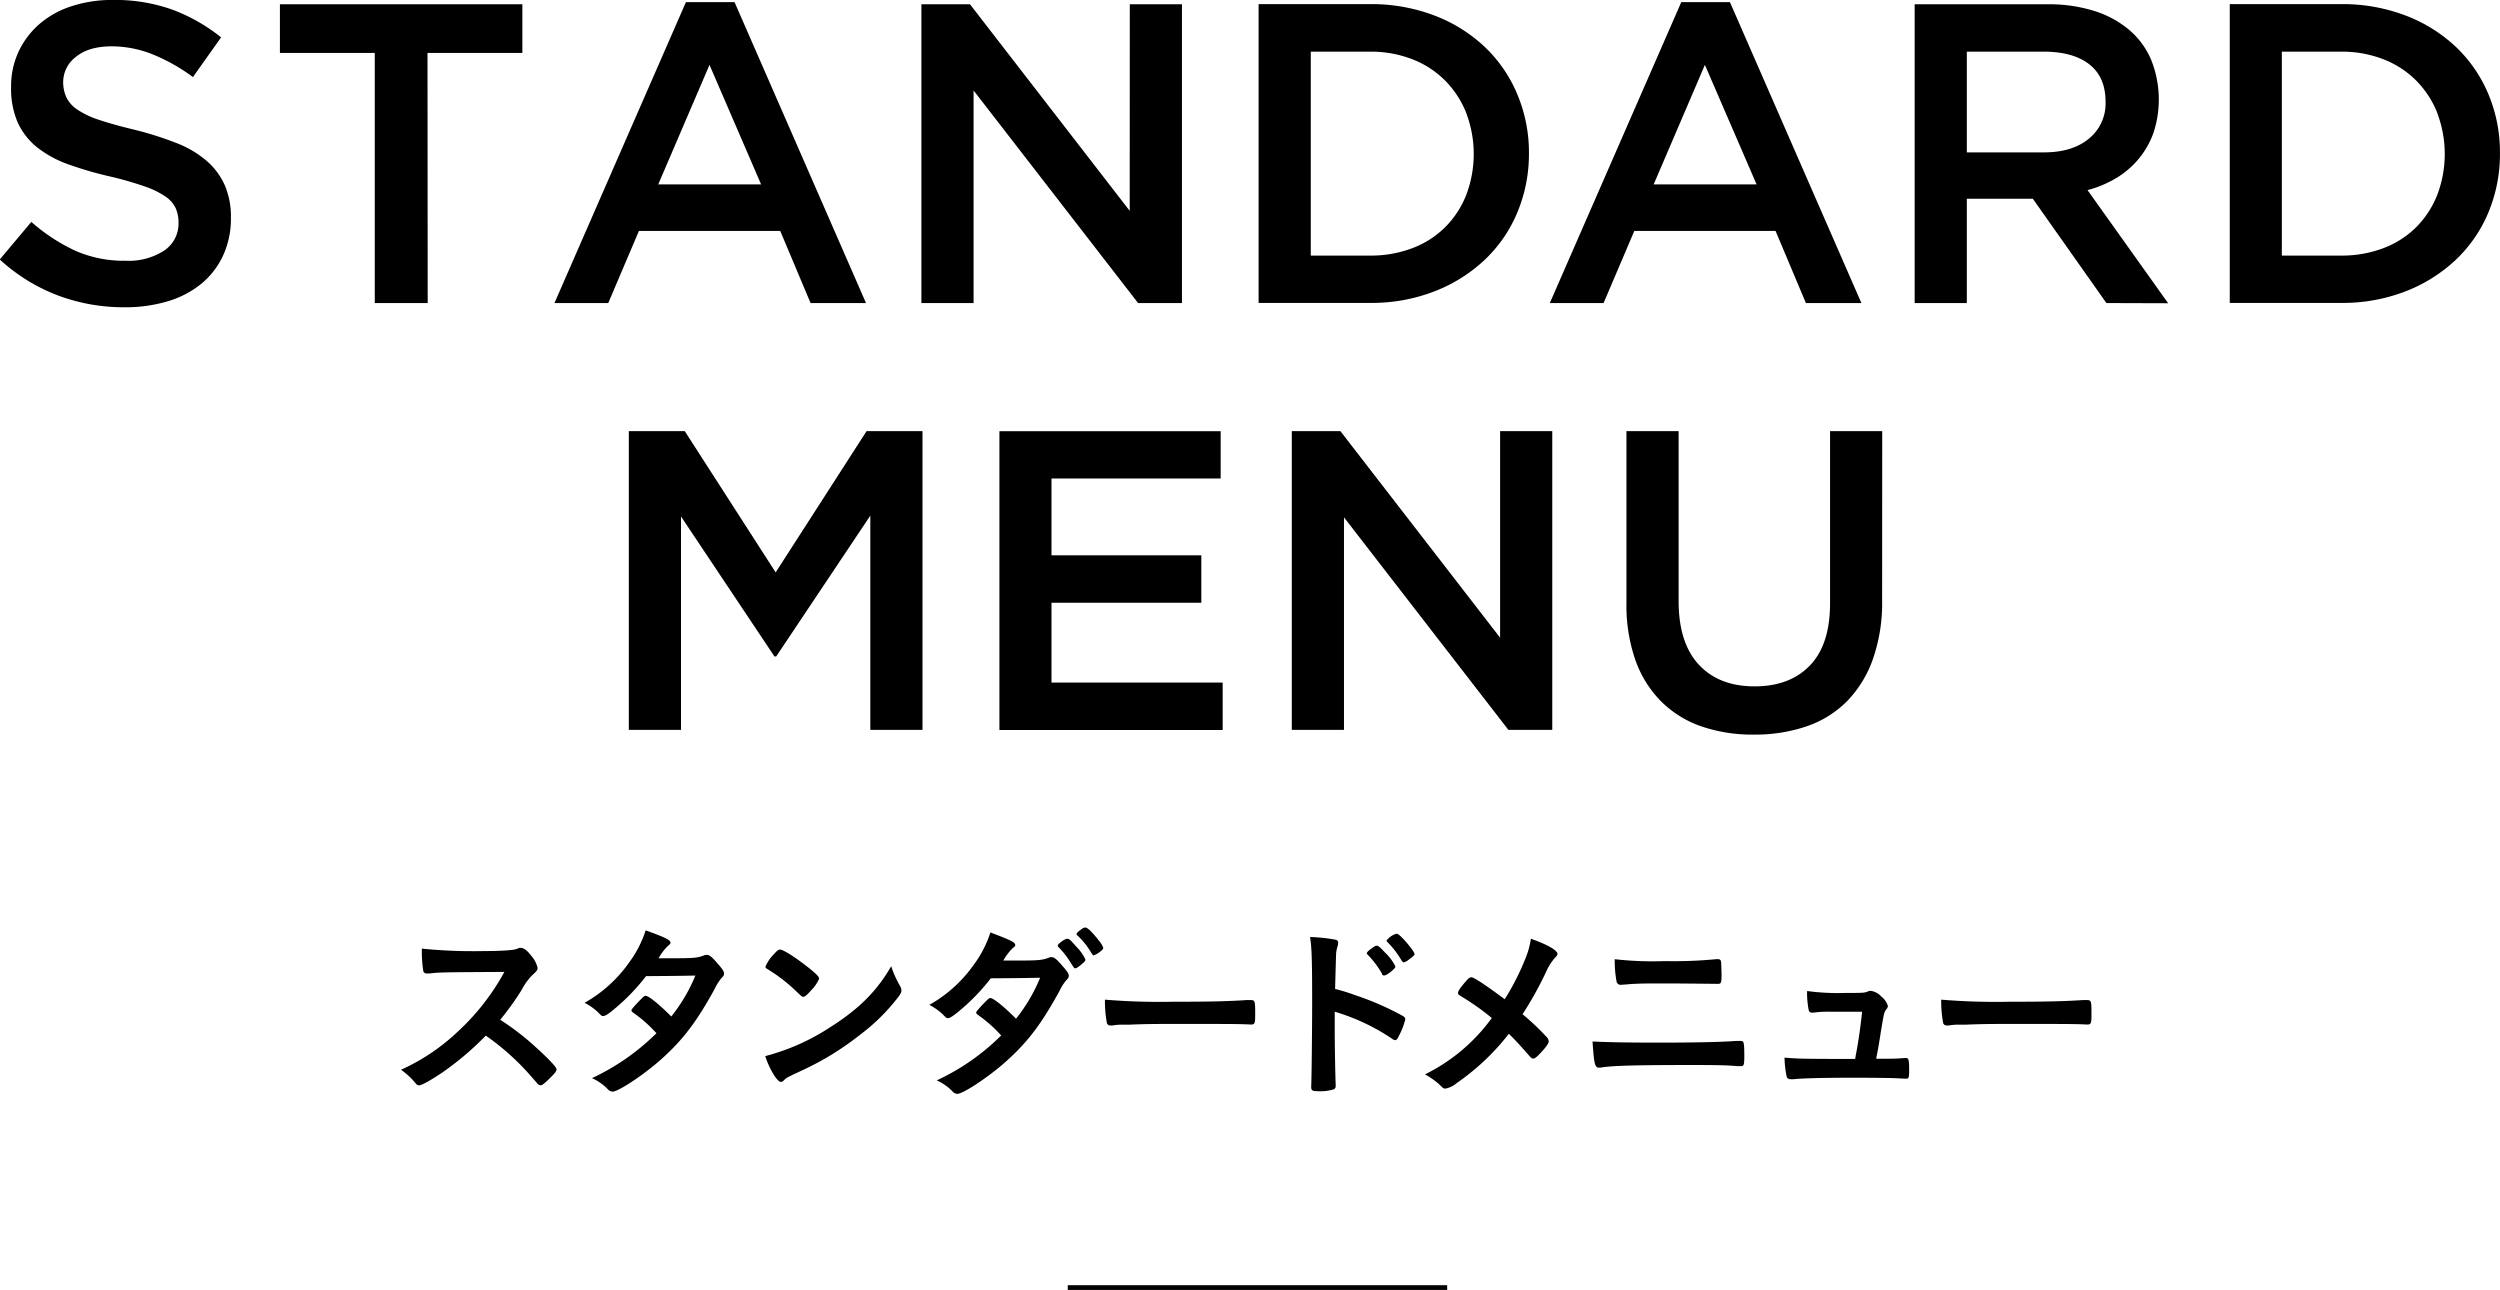
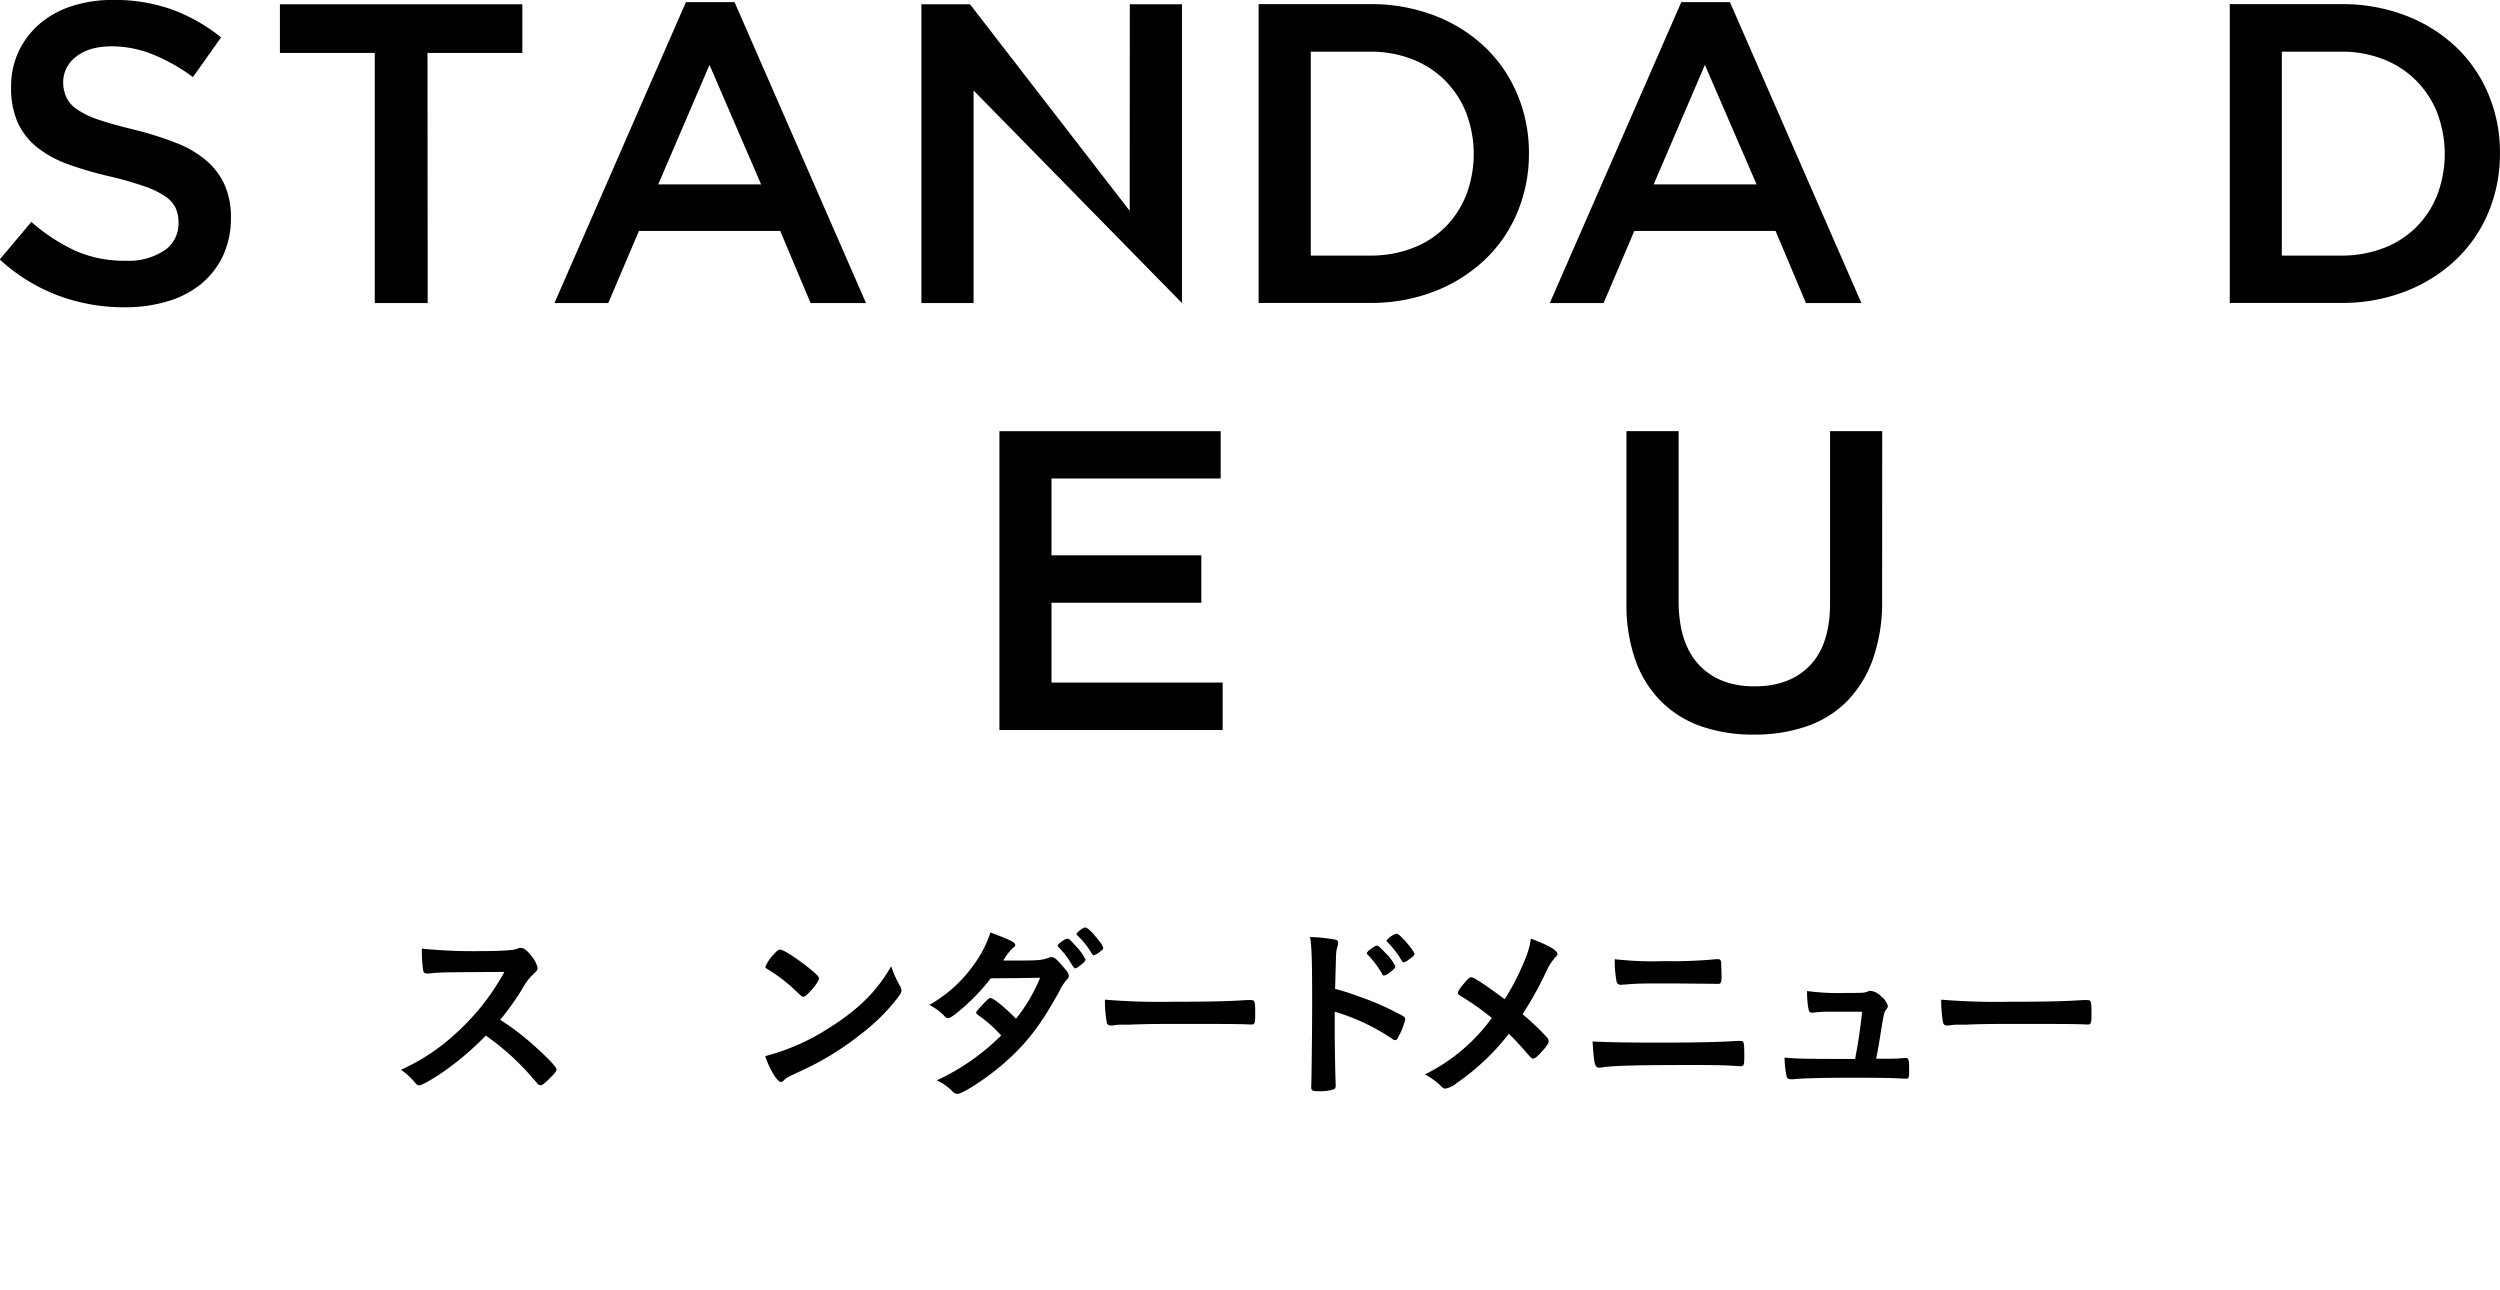
<svg xmlns="http://www.w3.org/2000/svg" viewBox="0 0 527.13 271.98">
  <title>food05_sp</title>
  <g>
    <path d="M329.85,364.82c2.56,2.32,4.12,4,4.12,4.44s-.52,1-1.76,2.2c-.92.88-1.32,1.16-1.6,1.16a1,1,0,0,1-.6-.28c-.44-.52-.44-.52-2.28-2.6a52.57,52.57,0,0,0-8.68-7.6,62,62,0,0,1-9.08,7.72c-2.28,1.56-4.44,2.76-4.92,2.76s-.44,0-1.4-1.12a15.69,15.69,0,0,0-2.48-2.16,42.9,42.9,0,0,0,11.8-7.88,48.9,48.9,0,0,0,10-12.75c-13.52.08-13.52.08-15.72.32l-.64,0a.68.68,0,0,1-.76-.63,27.78,27.78,0,0,1-.28-4.6,108.53,108.53,0,0,0,12.76.52c2.36,0,4.84-.08,6.16-.24a4.6,4.6,0,0,0,1.44-.36.87.87,0,0,1,.48-.08c.68,0,1.4.56,2.36,1.84a5.71,5.71,0,0,1,1.2,2.36c0,.48-.12.64-1.16,1.6a12.43,12.43,0,0,0-2.16,3,57.85,57.85,0,0,1-4.56,6.36A54.8,54.8,0,0,1,329.85,364.82Z" transform="translate(-216.62 -143.78)" />
-     <path d="M346,356.66c-1.2,1-1.84,1.36-2.16,1.36s-.36,0-1.12-.8a12.35,12.35,0,0,0-2.84-2,28.61,28.61,0,0,0,9.32-8.39,23.6,23.6,0,0,0,3.56-6.88C357,341.47,358,342,358,342.55c0,.2-.12.36-.52.64a11.66,11.66,0,0,0-2,2.64h.72c1.4,0,2.4,0,2.64,0,3.88,0,4.88-.08,6.12-.56a1.65,1.65,0,0,1,.68-.16c.56,0,1.12.44,2.36,1.92,1,1.12,1.28,1.6,1.28,2s-.12.57-.56,1a10.73,10.73,0,0,0-1.4,2.25c-3.76,6.83-6.56,10.59-11.08,14.67-3.56,3.24-9.2,7-10.44,7a1.39,1.39,0,0,1-1-.48,10.57,10.57,0,0,0-3.36-2.36,48.45,48.45,0,0,0,13.6-9.48l-1.16-1.2a28.43,28.43,0,0,0-3.8-3.16c-.24-.2-.32-.32-.32-.48s.52-.8,1.92-2.24c.68-.68.84-.8,1.08-.8.64,0,3,1.92,5.4,4.36a35,35,0,0,0,5.08-8.63c-4.56.08-4.56.08-10.4.12A43.39,43.39,0,0,1,346,356.66Z" transform="translate(-216.62 -143.78)" />
    <path d="M406.41,351.7a2.14,2.14,0,0,1,.28.92c0,.4-.16.68-.68,1.4a41.58,41.58,0,0,1-8.12,8,60.39,60.39,0,0,1-12.2,7.48c-3.08,1.44-3.24,1.52-3.72,2-.32.32-.48.4-.72.4s-.68-.32-1.28-1.2a17.9,17.9,0,0,1-2-4.24,45.89,45.89,0,0,0,13.56-6c6.16-3.88,10-7.72,13-12.95A21.55,21.55,0,0,0,406.41,351.7ZM379.77,345c.68-.76,1-1,1.32-1,.76,0,3.76,2,6.24,4,1.52,1.23,2,1.76,2,2.15a7.72,7.72,0,0,1-1.68,2.44c-.88,1-1.32,1.36-1.64,1.36s-.28,0-1.92-1.55a34.66,34.66,0,0,0-4.16-3.33c-1.4-.91-1.4-.91-1.68-1.07a.48.48,0,0,1-.24-.36A8,8,0,0,1,379.77,345Z" transform="translate(-216.62 -143.78)" />
    <path d="M418.69,357.1c-1.2,1-1.84,1.36-2.16,1.36s-.36,0-1.12-.8a12.35,12.35,0,0,0-2.84-2,28.5,28.5,0,0,0,9.32-8.39,23.6,23.6,0,0,0,3.56-6.88c4.24,1.6,5.24,2.08,5.24,2.64,0,.24-.12.36-.52.64a11.66,11.66,0,0,0-2,2.64h.72c1.4,0,2.4,0,2.64,0,3.88,0,4.88-.08,6.12-.56a1.65,1.65,0,0,1,.68-.16c.56,0,1.12.44,2.36,1.92,1,1.12,1.28,1.59,1.28,2s-.12.55-.56,1a10.14,10.14,0,0,0-1.4,2.23c-3.76,6.84-6.56,10.6-11.08,14.68-3.56,3.24-9.2,7-10.44,7a1.39,1.39,0,0,1-1-.48,10.57,10.57,0,0,0-3.36-2.36,47.65,47.65,0,0,0,13.6-9.48l-1.16-1.2a28.43,28.43,0,0,0-3.8-3.16c-.24-.2-.32-.32-.32-.48s.52-.8,1.92-2.24c.68-.68.84-.8,1.08-.8.64,0,3,1.92,5.4,4.36a34.87,34.87,0,0,0,5.08-8.64c-4.56.08-4.56.08-10.4.12A43,43,0,0,1,418.69,357.1ZM445,346.83c-.88.76-1.4,1.12-1.64,1.12s-.24,0-1-1.2a17.65,17.65,0,0,0-2.52-3.24c-.16-.16-.2-.24-.2-.36,0-.32,1.52-1.44,2-1.44s.8.4,2,1.76a9.28,9.28,0,0,1,1.84,2.6C445.49,346.35,445.37,346.51,445,346.83Zm1.8-2a15.87,15.87,0,0,0-3-3.8c-.16-.16-.2-.24-.2-.32s.2-.4.88-.88c.52-.4.76-.48,1-.48.44,0,1.48,1,2.84,2.76a4.58,4.58,0,0,1,.92,1.52c0,.24-.12.4-.6.76a4.14,4.14,0,0,1-1.48.84C447.09,345.19,447,345.11,446.81,344.79Z" transform="translate(-216.62 -143.78)" />
    <path d="M464,355c7.32,0,11.52-.08,15.56-.36h.52c1.2,0,1.2,0,1.2,3.24,0,1.64-.12,1.92-.8,1.92h-.16c-2.64-.12-4.12-.12-15.68-.12-4.24,0-6.36,0-10,.16h-1.16a10.44,10.44,0,0,0-2.24.16c-.2,0-.36,0-.44,0a.73.73,0,0,1-.8-.56,25.61,25.61,0,0,1-.4-4.88A140.17,140.17,0,0,0,464,355Z" transform="translate(-216.62 -143.78)" />
    <path d="M498.05,361.58c0,2.48.12,9,.2,10.88v.2a.84.84,0,0,1-.28.76,9.17,9.17,0,0,1-3.36.44c-1.28,0-1.52-.12-1.52-.92v-.16c.08-1,.2-12.6.2-17.32,0-9.19-.08-11.83-.44-14.11a34.7,34.7,0,0,1,5.32.56q.6.12.6.6a3.07,3.07,0,0,1-.16.92,6.38,6.38,0,0,0-.28,1.68c0,.08-.08,2.48-.2,7.19a42.37,42.37,0,0,1,4.48,1.4,59.06,59.06,0,0,1,9.84,4.32c.32.2.48.4.48.68a14.86,14.86,0,0,1-1.36,3.52c-.32.68-.52.88-.76.88a1.18,1.18,0,0,1-.64-.28,43.91,43.91,0,0,0-12.12-5.72Zm10-12.44a19.45,19.45,0,0,0-3-4c-.2-.24-.24-.24-.24-.36s.2-.48,1-1c.56-.44.88-.6,1.08-.6.36,0,.72.32,1.72,1.4a10.15,10.15,0,0,1,2.24,3c0,.44-1.8,1.88-2.36,1.88C508.25,349.47,508.13,349.39,508,349.14Zm5.6-3a2.68,2.68,0,0,1-1.08.56c-.12,0-.2-.08-.4-.36a19.44,19.44,0,0,0-3-3.92.58.58,0,0,1-.2-.32,4.06,4.06,0,0,1,2.08-1.44c.2,0,.44.12.84.48,1.24,1.16,3,3.36,3,3.84C514.81,345.23,514.53,345.51,513.61,346.15Z" transform="translate(-216.62 -143.78)" />
    <path d="M538.53,345.19a17,17,0,0,0,.88-3.48c3.48,1.24,5.6,2.44,5.6,3.2,0,.2-.08.32-.36.64a11.08,11.08,0,0,0-2,3.08,74.41,74.41,0,0,1-5,9,51.51,51.51,0,0,1,5,4.72,1.52,1.52,0,0,1,.52,1c0,.4-.48,1.12-1.6,2.32-.84.92-1.32,1.32-1.68,1.32-.2,0-.4-.12-.72-.48-2.4-2.72-2.64-3-4.4-4.76a49.43,49.43,0,0,1-11,10.4,5.1,5.1,0,0,1-2.36,1.16c-.4,0-.44,0-1.44-1a17.61,17.61,0,0,0-2.88-2,38.28,38.28,0,0,0,14.08-11.88,53.06,53.06,0,0,0-6.24-4.44c-.8-.48-.88-.56-.88-.84,0-.44.48-1.12,1.76-2.59.44-.53.76-.72,1.08-.72.52,0,3.2,1.79,7,4.63A52.33,52.33,0,0,0,538.53,345.19Z" transform="translate(-216.62 -143.78)" />
    <path d="M566.45,363.62c7.28,0,13.36-.12,16.24-.36.44,0,.72,0,.88,0a1.31,1.31,0,0,1,.48.08c.28.16.36.84.36,3,0,2-.08,2.24-.76,2.24l-.68,0c-2.12-.2-4.56-.24-9.72-.24-11,0-16.28.12-18.72.48a3.1,3.1,0,0,1-.72.08c-.92,0-1.08-.72-1.4-5.52C555.65,363.54,559.57,363.62,566.45,363.62Zm1.24-17.19a92.81,92.81,0,0,0,10.72-.4,2,2,0,0,1,.44,0c.44,0,.6.12.68.68,0,.32.08,1.72.08,2.84,0,1.35-.12,1.67-.64,1.67a4.91,4.91,0,0,1-.68,0c-.8,0-6.64-.08-11.28-.08-3.08,0-5.16,0-7.36.2l-1.24.09a.89.89,0,0,1-.92-.61,24,24,0,0,1-.4-4.79A71.1,71.1,0,0,0,567.69,346.43Z" transform="translate(-216.62 -143.78)" />
    <path d="M602.21,357.1a23.05,23.05,0,0,0-3.28.2.78.78,0,0,1-.28,0c-.36,0-.6-.2-.68-.64a18.57,18.57,0,0,1-.32-3.92,48.61,48.61,0,0,0,8.2.4c3.64,0,4,0,4.72-.36a2.06,2.06,0,0,1,.44-.08,3.61,3.61,0,0,1,2.28,1.2,3.94,3.94,0,0,1,1.4,2,1.22,1.22,0,0,1-.32.68c-.48.64-.48.64-1.12,4.44-.48,3.16-.72,4.44-1,5.76a.51.51,0,0,0,0,.24c3.56,0,4.24,0,6-.16h.24c.56,0,.68.4.68,2.48,0,1.64-.08,1.88-.6,1.88-.2,0-.28,0-1.92-.08-1.32-.08-5.6-.12-9.4-.12-6.2,0-10.84.12-12.52.32h-.36c-.56,0-.8-.12-1-.44a21.64,21.64,0,0,1-.48-4.12c2.8.24,3.92.28,14.88.28a4,4,0,0,0,.12-.68c.52-2.52,1-5.88,1.36-9.28Z" transform="translate(-216.62 -143.78)" />
    <path d="M640.33,355c7.32,0,11.52-.08,15.56-.36h.52c1.2,0,1.2,0,1.2,3.24,0,1.64-.12,1.92-.8,1.92h-.16c-2.64-.12-4.12-.12-15.68-.12-4.24,0-6.36,0-10,.16h-1.16a10.44,10.44,0,0,0-2.24.16c-.2,0-.36,0-.44,0a.73.73,0,0,1-.8-.56,25.61,25.61,0,0,1-.4-4.88A140.17,140.17,0,0,0,640.33,355Z" transform="translate(-216.62 -143.78)" />
  </g>
-   <line x1="225.14" y1="271.48" x2="305.14" y2="271.48" style="fill: none;stroke: #000;stroke-miterlimit: 10" />
  <g>
    <path d="M230.66,164.39a6.56,6.56,0,0,0,2.3,2.52,18.2,18.2,0,0,0,4.6,2.16c1.95.66,4.44,1.35,7.44,2.07a71.2,71.2,0,0,1,8.8,2.79,21.85,21.85,0,0,1,6.36,3.74A14.8,14.8,0,0,1,264,182.8a16.76,16.76,0,0,1,1.31,6.88,18.62,18.62,0,0,1-1.66,8,17,17,0,0,1-4.59,5.94,20.37,20.37,0,0,1-7.08,3.69,31.09,31.09,0,0,1-9.08,1.26,39.68,39.68,0,0,1-14-2.47,38,38,0,0,1-12.33-7.61l6.66-7.92a38.53,38.53,0,0,0,9.27,6.08,25.44,25.44,0,0,0,10.61,2.11,13.72,13.72,0,0,0,8.15-2.16,6.83,6.83,0,0,0,3-5.85,7.63,7.63,0,0,0-.59-3.06,6.14,6.14,0,0,0-2.17-2.47,18,18,0,0,0-4.33-2.12,72.54,72.54,0,0,0-7.17-2.07,76.13,76.13,0,0,1-9-2.61,22.91,22.91,0,0,1-6.59-3.6,14.43,14.43,0,0,1-4.06-5.22,18,18,0,0,1-1.39-7.47,17.25,17.25,0,0,1,1.6-7.51,17.64,17.64,0,0,1,4.42-5.81,19.58,19.58,0,0,1,6.76-3.73,27.42,27.42,0,0,1,8.64-1.31,36.1,36.1,0,0,1,12.46,2,37.09,37.09,0,0,1,10.4,5.89l-5.94,8.37a38.58,38.58,0,0,0-8.55-4.81,23.26,23.26,0,0,0-8.55-1.67q-4.86,0-7.56,2.21a6.68,6.68,0,0,0-2.7,5.35A7.61,7.61,0,0,0,230.66,164.39Z" transform="translate(-216.62 -143.78)" />
    <path d="M306.8,207.68H295.64V154.94h-20V144.68h51.12v10.26h-20Z" transform="translate(-216.62 -143.78)" />
    <path d="M399.22,207.68H387.53l-6.4-15.21H351.34l-6.47,15.21H333.53l27.72-63.45H371.5Zm-33-50.22-10.81,25.2h21.69Z" transform="translate(-216.62 -143.78)" />
-     <path d="M454.84,144.68h11v63h-9.25L421.9,162.86v44.82h-11v-63h10.24l33.68,43.56Z" transform="translate(-216.62 -143.78)" />
+     <path d="M454.84,144.68h11v63L421.9,162.86v44.82h-11v-63h10.24l33.68,43.56Z" transform="translate(-216.62 -143.78)" />
    <path d="M536.56,188.56a29.2,29.2,0,0,1-6.88,10,32.58,32.58,0,0,1-10.62,6.66,36.65,36.65,0,0,1-13.55,2.43H482v-63h23.49a37.27,37.27,0,0,1,13.55,2.39,32,32,0,0,1,10.62,6.61,29.33,29.33,0,0,1,6.88,10A31.62,31.62,0,0,1,539,176.09,32,32,0,0,1,536.56,188.56ZM525.8,167.64a20.43,20.43,0,0,0-4.42-6.82,19.9,19.9,0,0,0-6.9-4.52,24.18,24.18,0,0,0-9-1.63H493v43h12.46a24.58,24.58,0,0,0,9-1.58,19.56,19.56,0,0,0,6.9-4.43,20,20,0,0,0,4.42-6.78,24.36,24.36,0,0,0,0-17.26Z" transform="translate(-216.62 -143.78)" />
    <path d="M609.1,207.68H597.4L591,192.47H561.22l-6.48,15.21H543.4l27.72-63.45h10.26Zm-33-50.22-10.8,25.2H587Z" transform="translate(-216.62 -143.78)" />
-     <path d="M660.76,207.68l-15.52-22H631.33v22h-11v-63h28.08a32,32,0,0,1,9.77,1.4,21.19,21.19,0,0,1,7.38,4,17,17,0,0,1,4.63,6.3,22.49,22.49,0,0,1,.5,15.39,18.25,18.25,0,0,1-3.11,5.49,18.64,18.64,0,0,1-4.72,4.05,23.45,23.45,0,0,1-6.08,2.56l17,23.85Zm-3.61-50.34q-3.42-2.67-9.66-2.67H631.33v21.24h16.25q6,0,9.48-2.89a9.53,9.53,0,0,0,3.52-7.77C660.58,161.75,659.44,159.12,657.15,157.34Z" transform="translate(-216.62 -143.78)" />
    <path d="M741.31,188.56a29.2,29.2,0,0,1-6.88,10,32.58,32.58,0,0,1-10.62,6.66,36.65,36.65,0,0,1-13.55,2.43H686.77v-63h23.49a37.27,37.27,0,0,1,13.55,2.39,32,32,0,0,1,10.62,6.61,29.33,29.33,0,0,1,6.88,10,31.62,31.62,0,0,1,2.43,12.42A32,32,0,0,1,741.31,188.56Zm-10.76-20.92a20.43,20.43,0,0,0-4.42-6.82,19.9,19.9,0,0,0-6.9-4.52,24.19,24.19,0,0,0-9-1.63H697.75v43H710.2a24.6,24.6,0,0,0,9-1.58,19.56,19.56,0,0,0,6.9-4.43,20,20,0,0,0,4.42-6.78,24.36,24.36,0,0,0,0-17.26Z" transform="translate(-216.62 -143.78)" />
-     <path d="M380.28,282.2h-.36l-19.71-29.52v45h-11v-63H361l19.17,29.79,19.17-29.79h11.79v63h-11V252.5Z" transform="translate(-216.62 -143.78)" />
    <path d="M474,244.67H438.33v16.2h31.59v10H438.33v16.83h36.09v10H427.35v-63H474Z" transform="translate(-216.62 -143.78)" />
-     <path d="M532.92,234.68h11v63h-9.25L500,252.86v44.82H489v-63h10.24l33.68,43.56Z" transform="translate(-216.62 -143.78)" />
    <path d="M613.47,270.41a35.94,35.94,0,0,1-1.94,12.33,24.21,24.21,0,0,1-5.44,8.87,22,22,0,0,1-8.51,5.31,33.62,33.62,0,0,1-11.2,1.75,33,33,0,0,1-11.07-1.75,22.34,22.34,0,0,1-8.46-5.27,23.44,23.44,0,0,1-5.4-8.68,35,35,0,0,1-1.89-12V234.68h11V270.5q0,8.82,4.25,13.41t11.77,4.59q7.43,0,11.67-4.41T602.49,271V234.68h11Z" transform="translate(-216.62 -143.78)" />
  </g>
</svg>